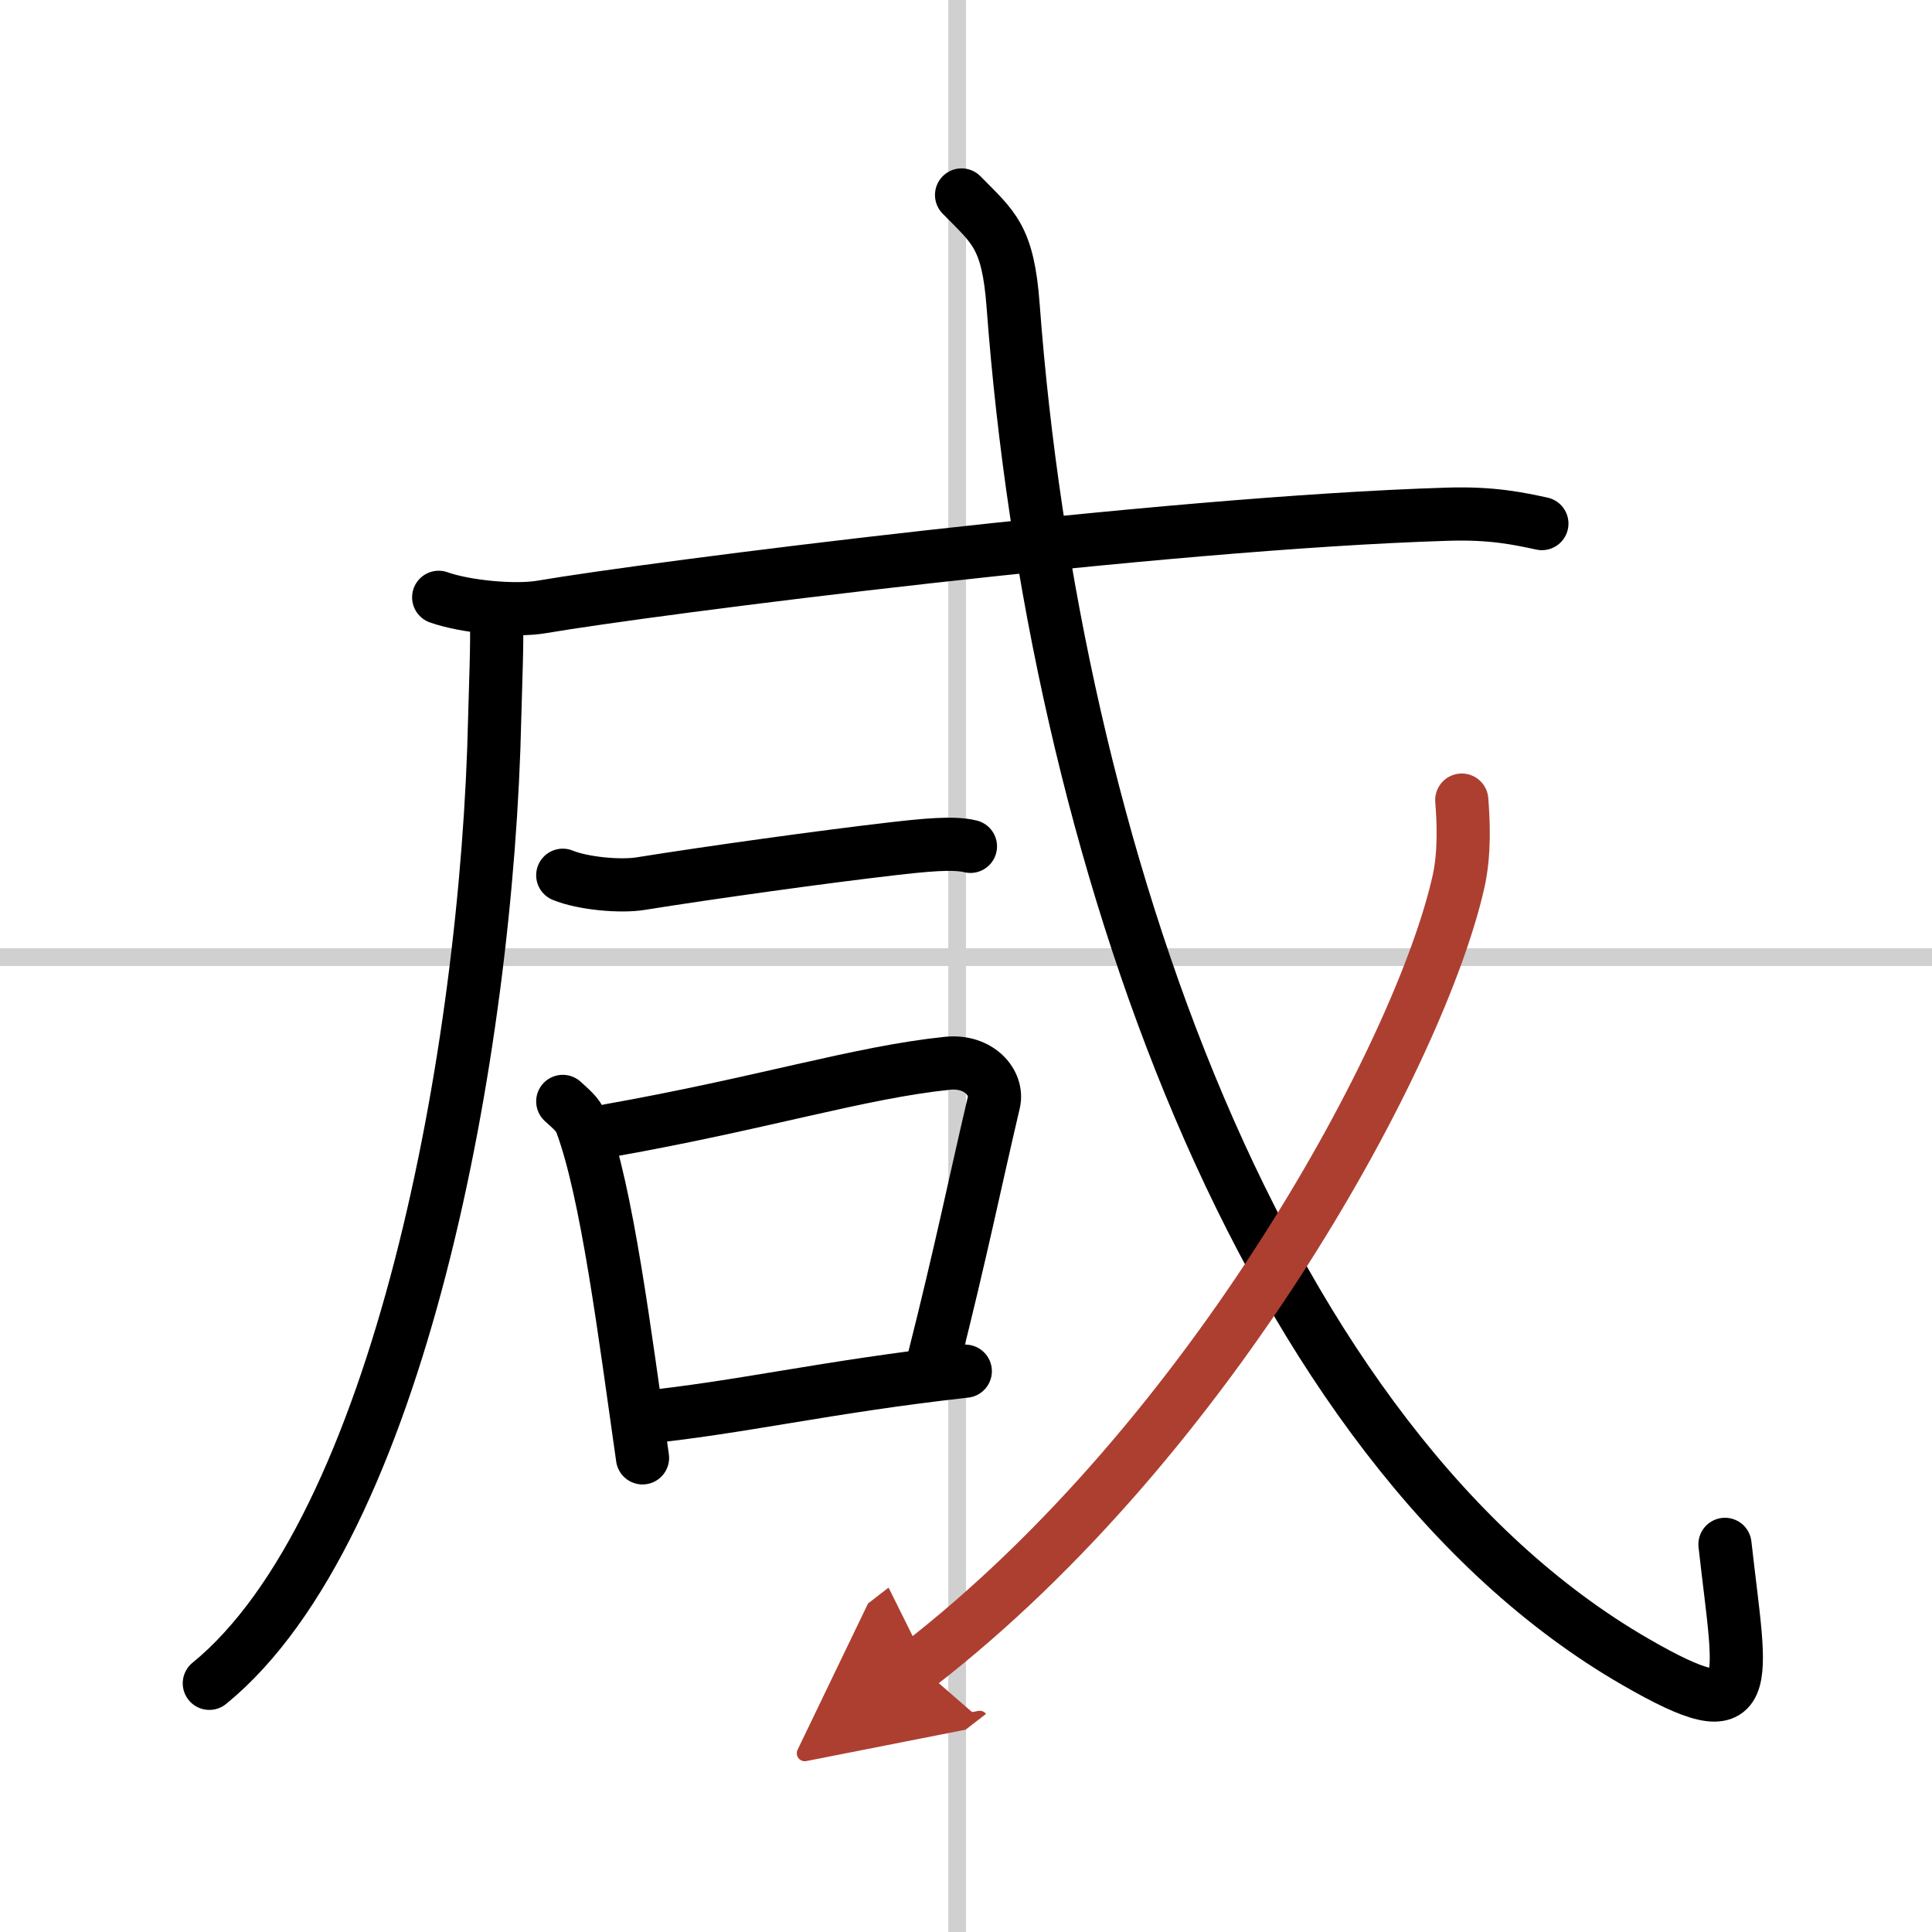
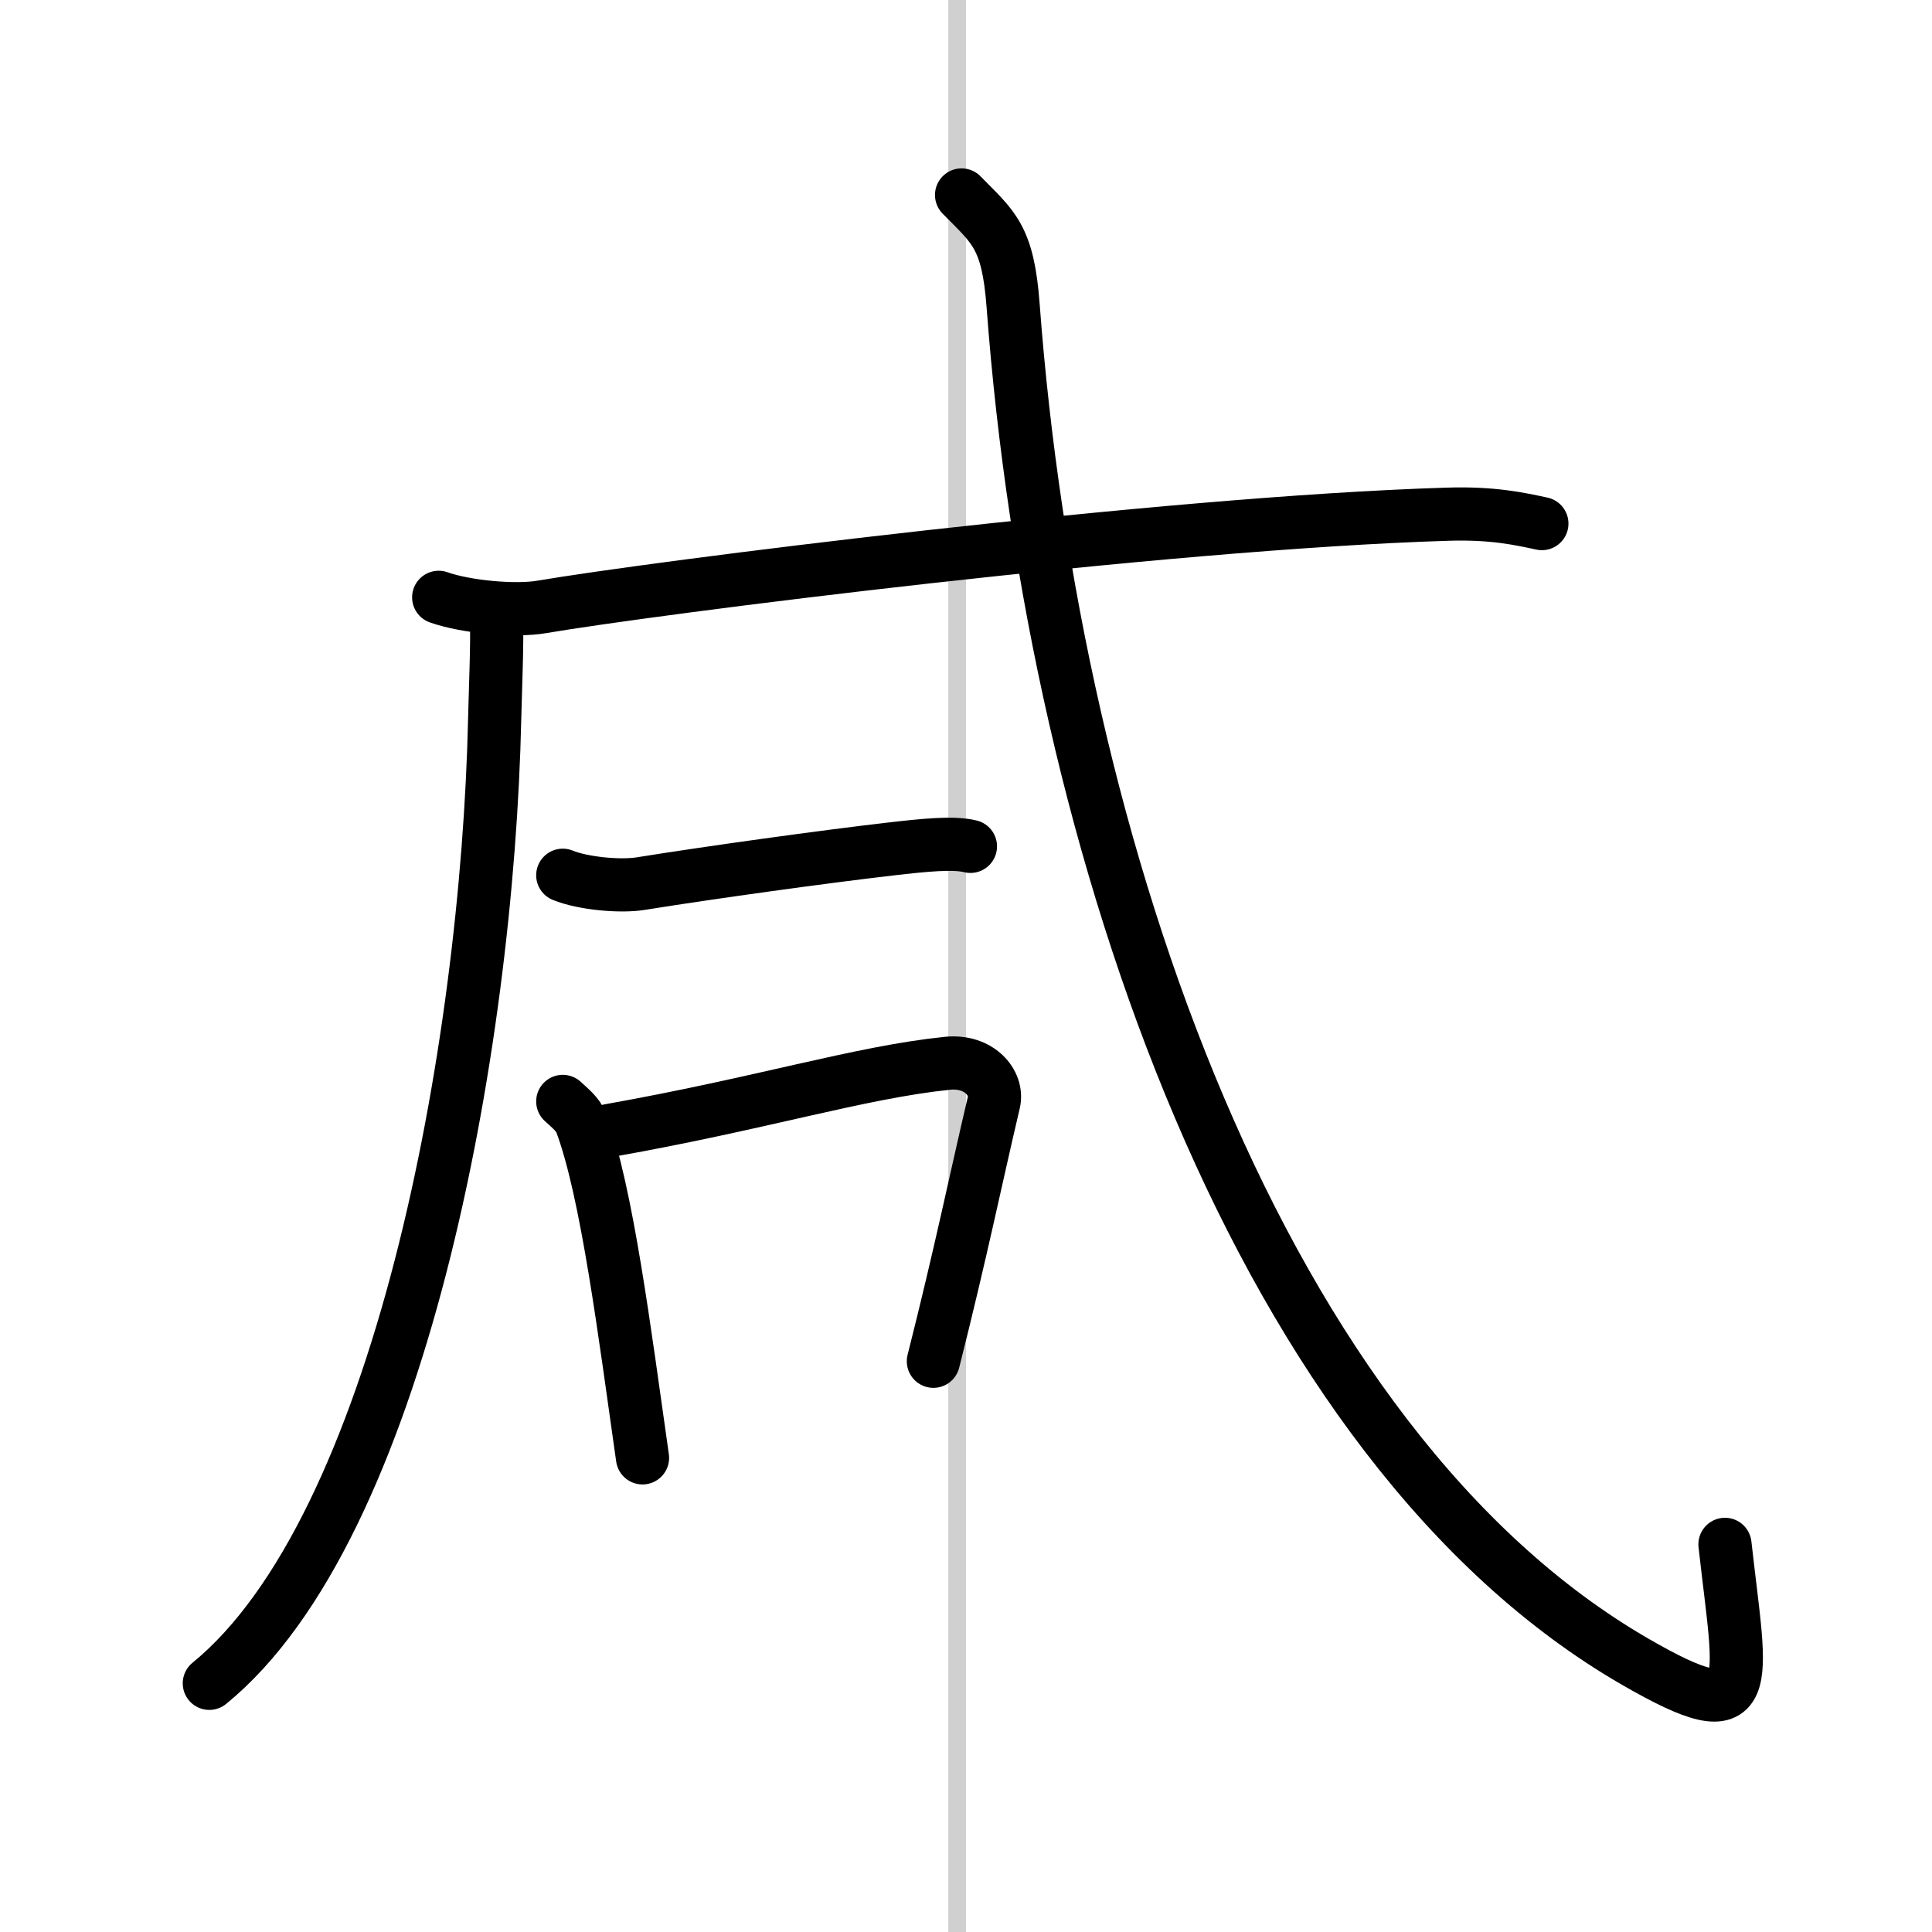
<svg xmlns="http://www.w3.org/2000/svg" width="400" height="400" viewBox="0 0 109 109">
  <defs>
    <marker id="a" markerWidth="4" orient="auto" refX="1" refY="5" viewBox="0 0 10 10">
-       <polyline points="0 0 10 5 0 10 1 5" fill="#ad3f31" stroke="#ad3f31" />
-     </marker>
+       </marker>
  </defs>
  <g fill="none" stroke="#000" stroke-linecap="round" stroke-linejoin="round" stroke-width="3">
    <rect width="100%" height="100%" fill="#fff" stroke="#fff" />
    <line x1="54" x2="54" y2="109" stroke="#d0d0d0" stroke-width="1" />
-     <line x2="109" y1="54" y2="54" stroke="#d0d0d0" stroke-width="1" />
    <path d="m28.01 34.89c0.05 1.4-0.05 3.6-0.1 5.61-0.41 18.75-5.41 45.75-16.1 54.47" />
    <path d="m24.75 33.7c1.52 0.54 4.32 0.8 5.82 0.54 6.15-1.05 34.93-4.74 51.11-5.23 2.53-0.08 4.05 0.26 5.31 0.53" />
    <path d="m31.75 49.38c1.15 0.47 3.26 0.66 4.41 0.47 4.06-0.65 10.36-1.52 14.08-1.95 1.9-0.22 3.55-0.39 4.51-0.15" />
    <path d="m31.75 62.14c0.42 0.39 0.85 0.72 1.04 1.21 1.46 3.9 2.46 11.9 3.46 18.9" />
    <path d="m34.38 63.78c8.62-1.53 14.12-3.28 19.06-3.79 1.8-0.19 2.89 1.11 2.63 2.21-1.07 4.55-1.82 8.3-3.41 14.6" />
-     <path d="m36 80c5.8-0.58 10.5-1.75 18.46-2.64" />
    <path d="m54.25 11c1.79 1.83 2.62 2.32 2.91 6.26 2.3 30.77 14.02 64.33 35.11 76.5 6.97 4.02 5.95 1.45 5.05-6.63" />
-     <path d="m82.47 45.14c0.09 1.13 0.18 2.92-0.17 4.54-2.12 9.58-13.85 31.41-30.49 44.28" marker-end="url(#a)" stroke="#ad3f31" />
  </g>
</svg>